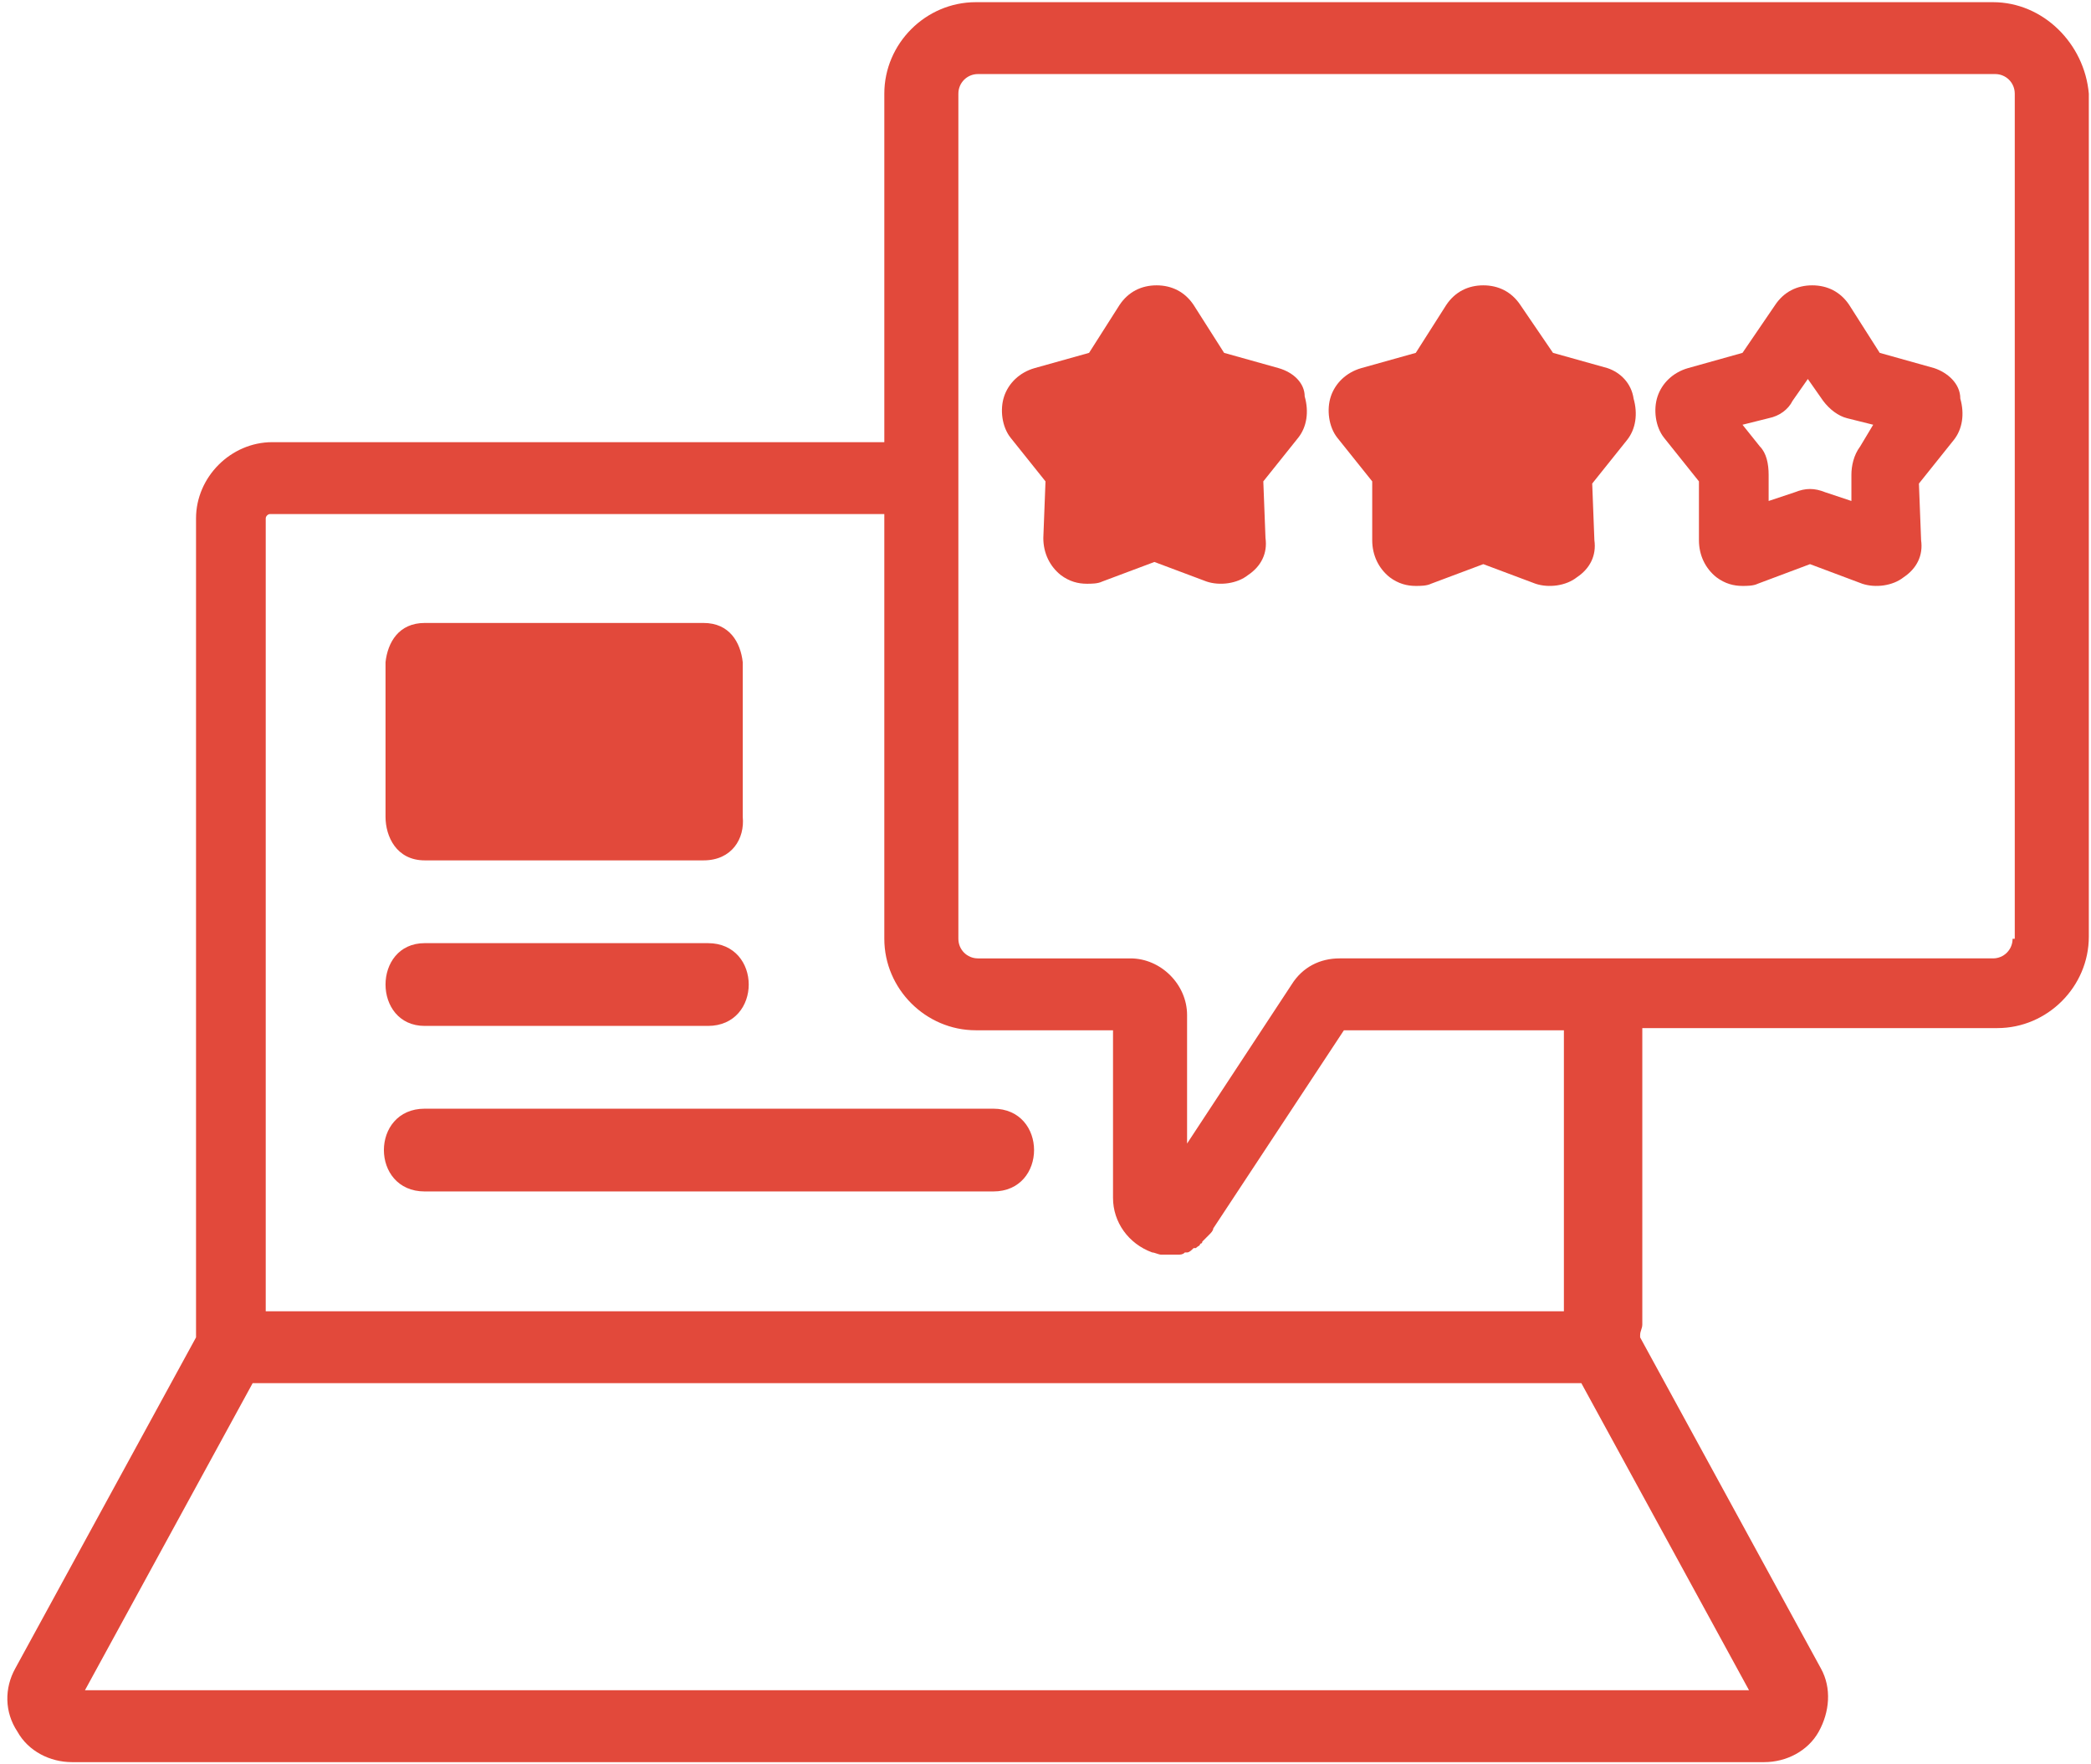
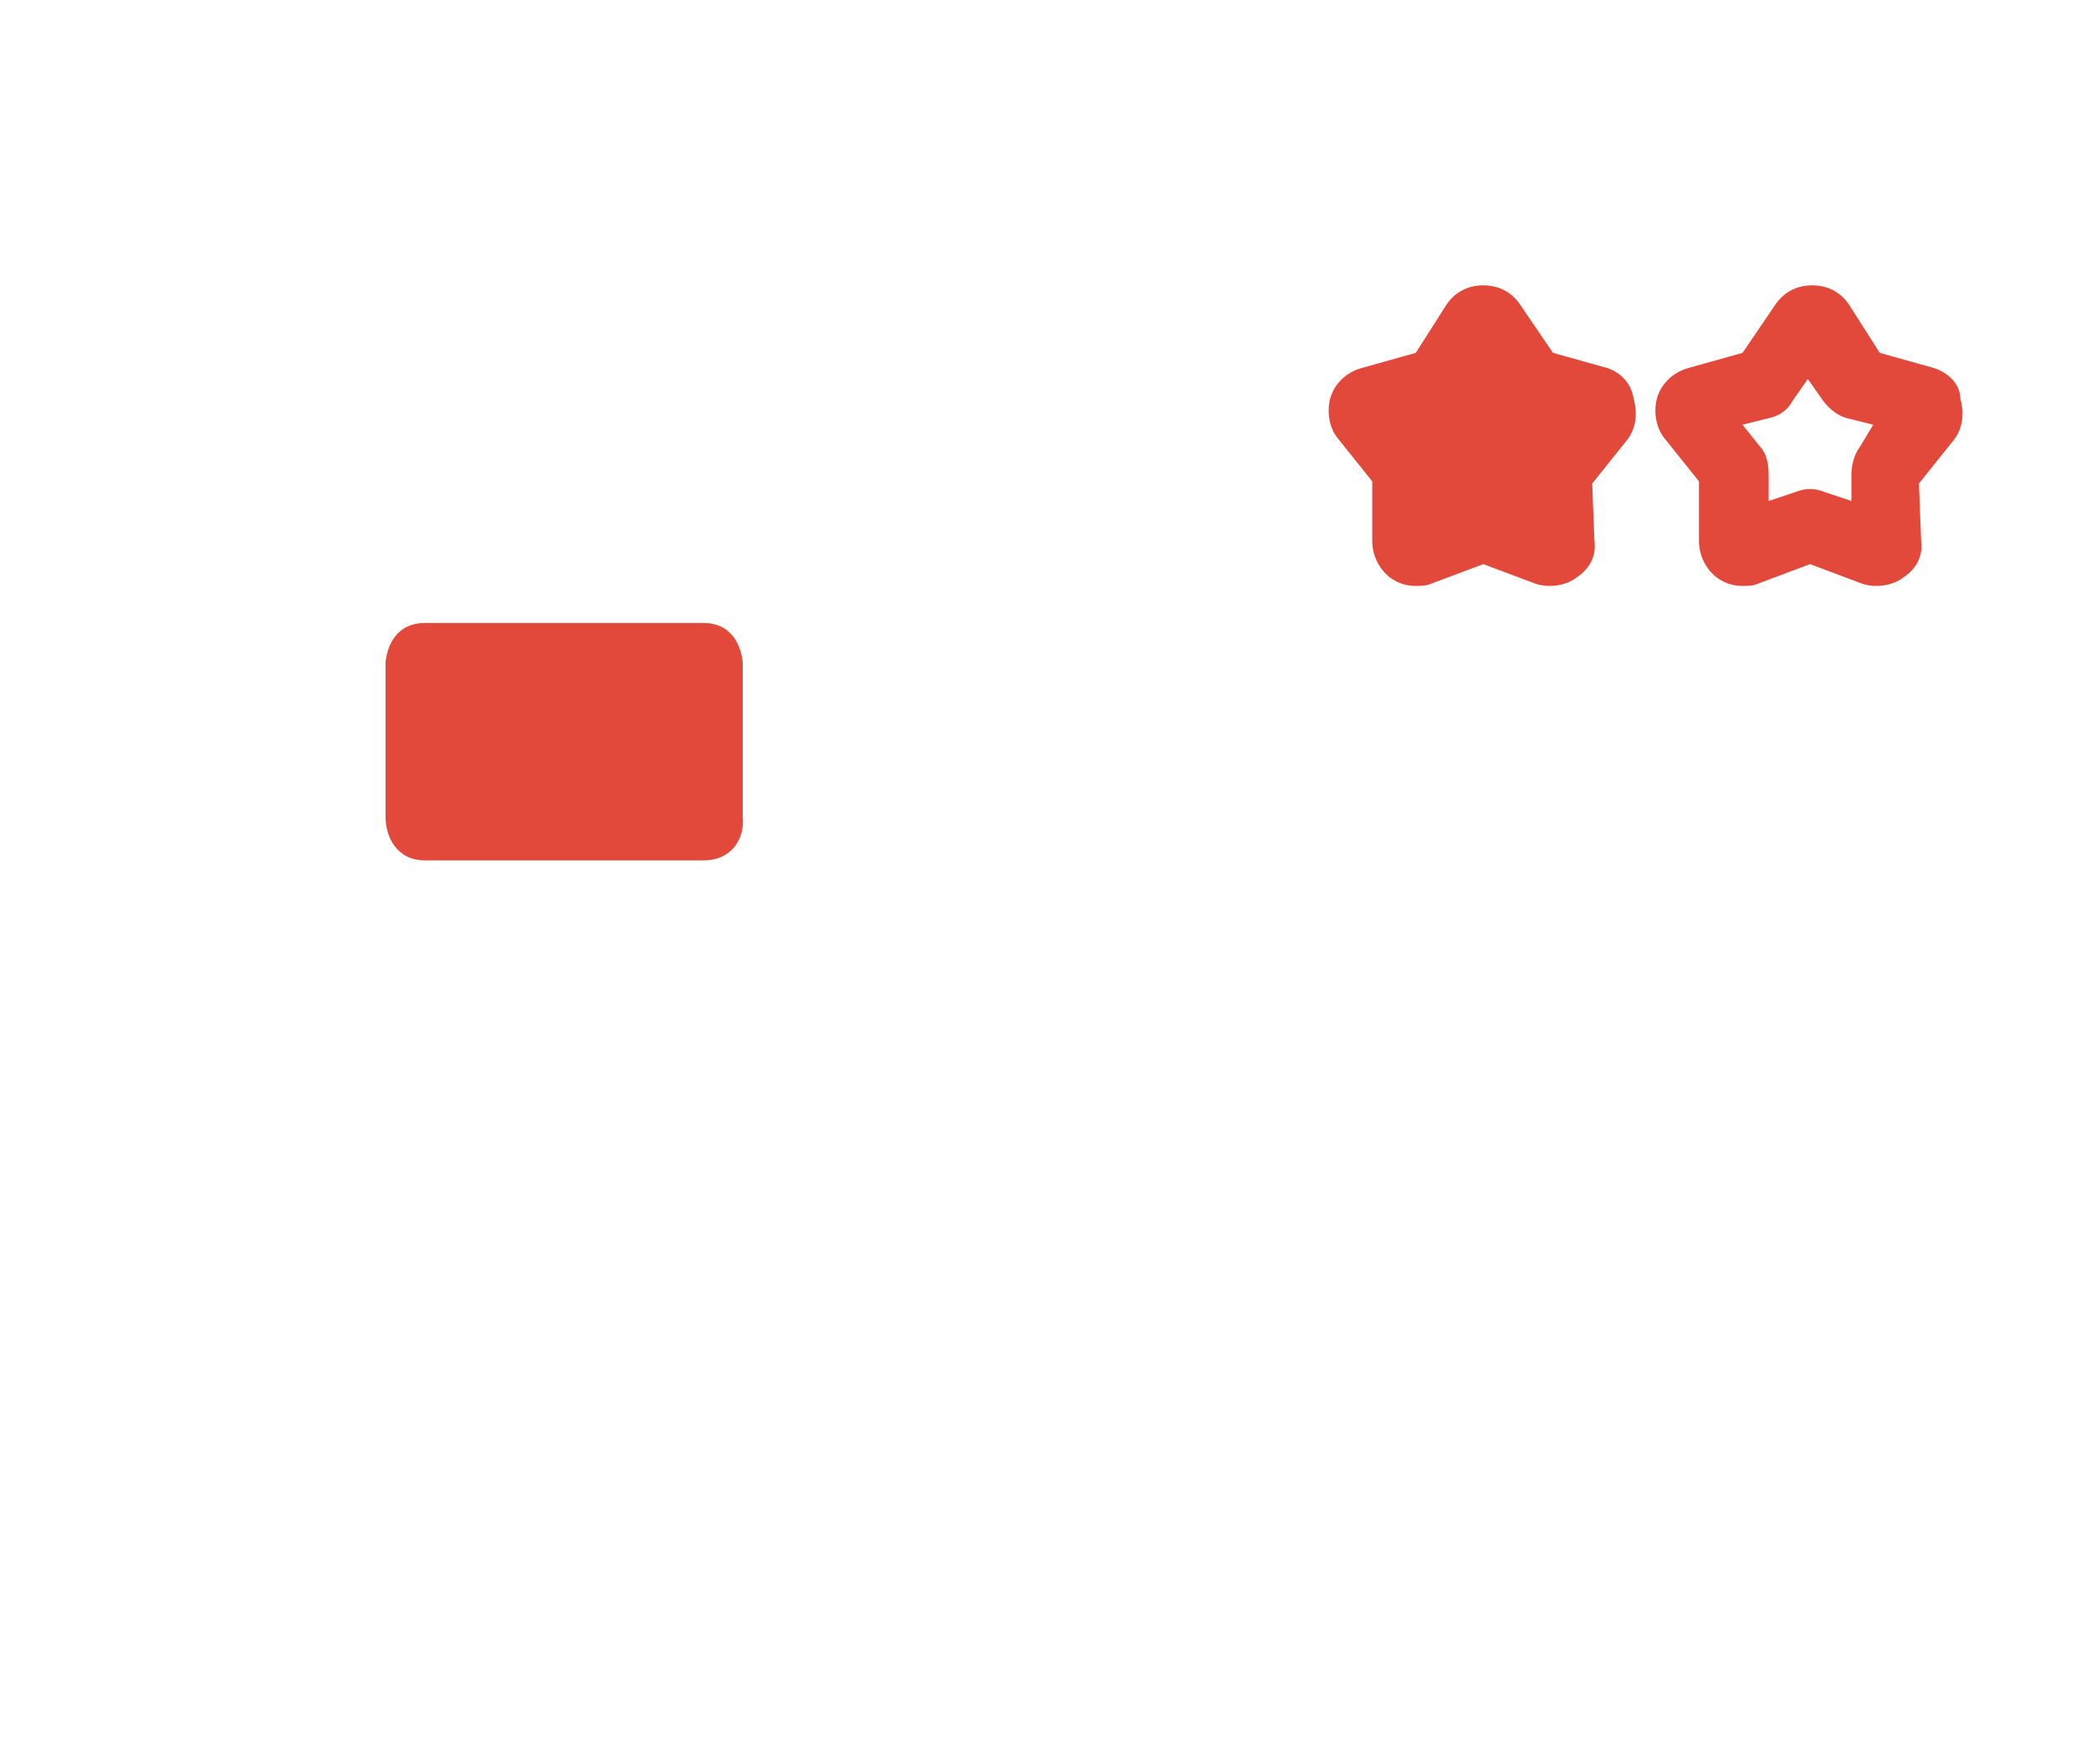
<svg xmlns="http://www.w3.org/2000/svg" version="1.1" id="레이어_1" x="0px" y="0px" viewBox="0 0 96 81" style="enable-background:new 0 0 96 81;" xml:space="preserve">
  <style type="text/css">
	.st0{fill:#E2493B;}
</style>
  <g>
-     <path class="st0" d="M45.6,50.9c-4.3,0-21.9,0-26.1,0c-2.5,0-2.5,3.8,0,3.8c4.3,0,21.9,0,26.1,0C48.1,54.7,48.1,50.9,45.6,50.9z" />
-     <path class="st0" d="M19.5,47.1c4.3,0,8.8,0,13,0c2.5,0,2.5-3.8,0-3.8c-4.3,0-8.8,0-13,0C17.1,43.3,17.1,47.1,19.5,47.1z" />
-     <path class="st0" d="M91.5,0.1H44.8c-2.3,0-4.2,1.9-4.2,4.2v16H12.5c-1.9,0-3.5,1.6-3.5,3.5v37c0,0.2,0,0.3,0,0.5c0,0,0,0,0,0.1   L0.7,76.6c-0.5,0.9-0.5,2,0.1,2.9c0.5,0.9,1.5,1.4,2.5,1.4H81c1,0,2-0.5,2.5-1.4s0.6-2,0.1-2.9l-8.3-15.2c0,0,0,0,0-0.1   c0-0.2,0.1-0.3,0.1-0.5V47.2h16.3c2.3,0,4.2-1.9,4.2-4.2V4.3C95.7,2,93.8,0.1,91.5,0.1z M12.2,23.8c0-0.1,0.1-0.2,0.2-0.2h28.2   v19.5c0,2.3,1.9,4.2,4.2,4.2h6.3V55c0,1.1,0.7,2.1,1.8,2.5c0.1,0,0.3,0.1,0.4,0.1h0.1c0.1,0,0.1,0,0.2,0l0,0h0.1c0.1,0,0.2,0,0.3,0   h0.1c0.1,0,0.2,0,0.3-0.1h0.1c0.1,0,0.2-0.1,0.3-0.2c0,0,0,0,0.1,0c0.1-0.1,0.2-0.1,0.2-0.2c0,0,0.1,0,0.1-0.1   c0.1-0.1,0.1-0.1,0.2-0.2l0.1-0.1c0.1-0.1,0.2-0.2,0.2-0.3l6-9.1h10.1v12.9H12.2V23.8z M80.3,77.6H3.9l7.7-14.1l0,0h61l0,0   L80.3,77.6z M92.4,43.1c0,0.5-0.4,0.9-0.9,0.9H75.2H61.5c-0.9,0-1.7,0.4-2.2,1.2l-4.8,7.3v-5.9c0-1.4-1.2-2.6-2.6-2.6h-7   c-0.5,0-0.9-0.4-0.9-0.9V20.3v-16c0-0.5,0.4-0.9,0.9-0.9h46.7c0.5,0,0.9,0.4,0.9,0.9v38.8H92.4z" />
    <path class="st0" d="M73.8,16.9l-2.5-0.7L69.8,14c-0.4-0.6-1-0.9-1.7-0.9s-1.3,0.3-1.7,0.9L65,16.2l-2.5,0.7   c-0.7,0.2-1.2,0.7-1.4,1.3c-0.2,0.6-0.1,1.4,0.3,1.9l1.6,2l0,2.7c0,0.7,0.3,1.3,0.8,1.7c0.4,0.3,0.8,0.4,1.2,0.4   c0.2,0,0.5,0,0.7-0.1l2.4-0.9l2.4,0.9c0.6,0.2,1.4,0.1,1.9-0.3c0.6-0.4,0.9-1,0.8-1.7l-0.1-2.6l1.6-2c0.4-0.5,0.5-1.2,0.3-1.9   C74.9,17.6,74.4,17.1,73.8,16.9z" />
    <path class="st0" d="M88.8,16.9l-2.5-0.7L84.9,14c-0.4-0.6-1-0.9-1.7-0.9l0,0c-0.7,0-1.3,0.3-1.7,0.9L80,16.2l-2.5,0.7   c-0.7,0.2-1.2,0.7-1.4,1.3c-0.2,0.6-0.1,1.4,0.3,1.9l1.6,2v2.7c0,0.7,0.3,1.3,0.8,1.7c0.4,0.3,0.8,0.4,1.2,0.4c0.2,0,0.5,0,0.7-0.1   l2.4-0.9l2.4,0.9c0.6,0.2,1.4,0.1,1.9-0.3c0.6-0.4,0.9-1,0.8-1.7l-0.1-2.6l1.6-2c0.4-0.5,0.5-1.2,0.3-1.9   C90,17.6,89.4,17.1,88.8,16.9z M85.4,20.5c-0.3,0.4-0.4,0.9-0.4,1.3V23l-1.2-0.4l0,0c-0.5-0.2-0.9-0.2-1.4,0L81.2,23v-1.2   c0-0.5-0.1-1-0.4-1.3l-0.8-1l1.2-0.3c0.5-0.1,0.9-0.4,1.1-0.8l0.7-1l0.7,1c0.3,0.4,0.7,0.7,1.1,0.8l1.2,0.3L85.4,20.5z" />
-     <path class="st0" d="M58.7,16.9l-2.5-0.7L54.8,14c-0.4-0.6-1-0.9-1.7-0.9l0,0c-0.7,0-1.3,0.3-1.7,0.9L50,16.2l-2.5,0.7   c-0.7,0.2-1.2,0.7-1.4,1.3c-0.2,0.6-0.1,1.4,0.3,1.9l1.6,2l-0.1,2.6c0,0.7,0.3,1.3,0.8,1.7c0.4,0.3,0.8,0.4,1.2,0.4   c0.2,0,0.5,0,0.7-0.1l2.4-0.9l2.4,0.9c0.6,0.2,1.4,0.1,1.9-0.3c0.6-0.4,0.9-1,0.8-1.7L58,22.1l1.6-2c0.4-0.5,0.5-1.2,0.3-1.9   C59.9,17.6,59.4,17.1,58.7,16.9z" />
    <path class="st0" d="M19.5,39.5c4.3,0,8.5,0,12.8,0c1.3,0,1.9-1,1.8-2v-7.1c-0.1-0.9-0.6-1.8-1.8-1.8c-4.3,0-8.5,0-12.8,0   c-1.2,0-1.7,0.9-1.8,1.8c0,0,0,7,0,7.1C17.7,38.4,18.2,39.5,19.5,39.5z" />
  </g>
</svg>